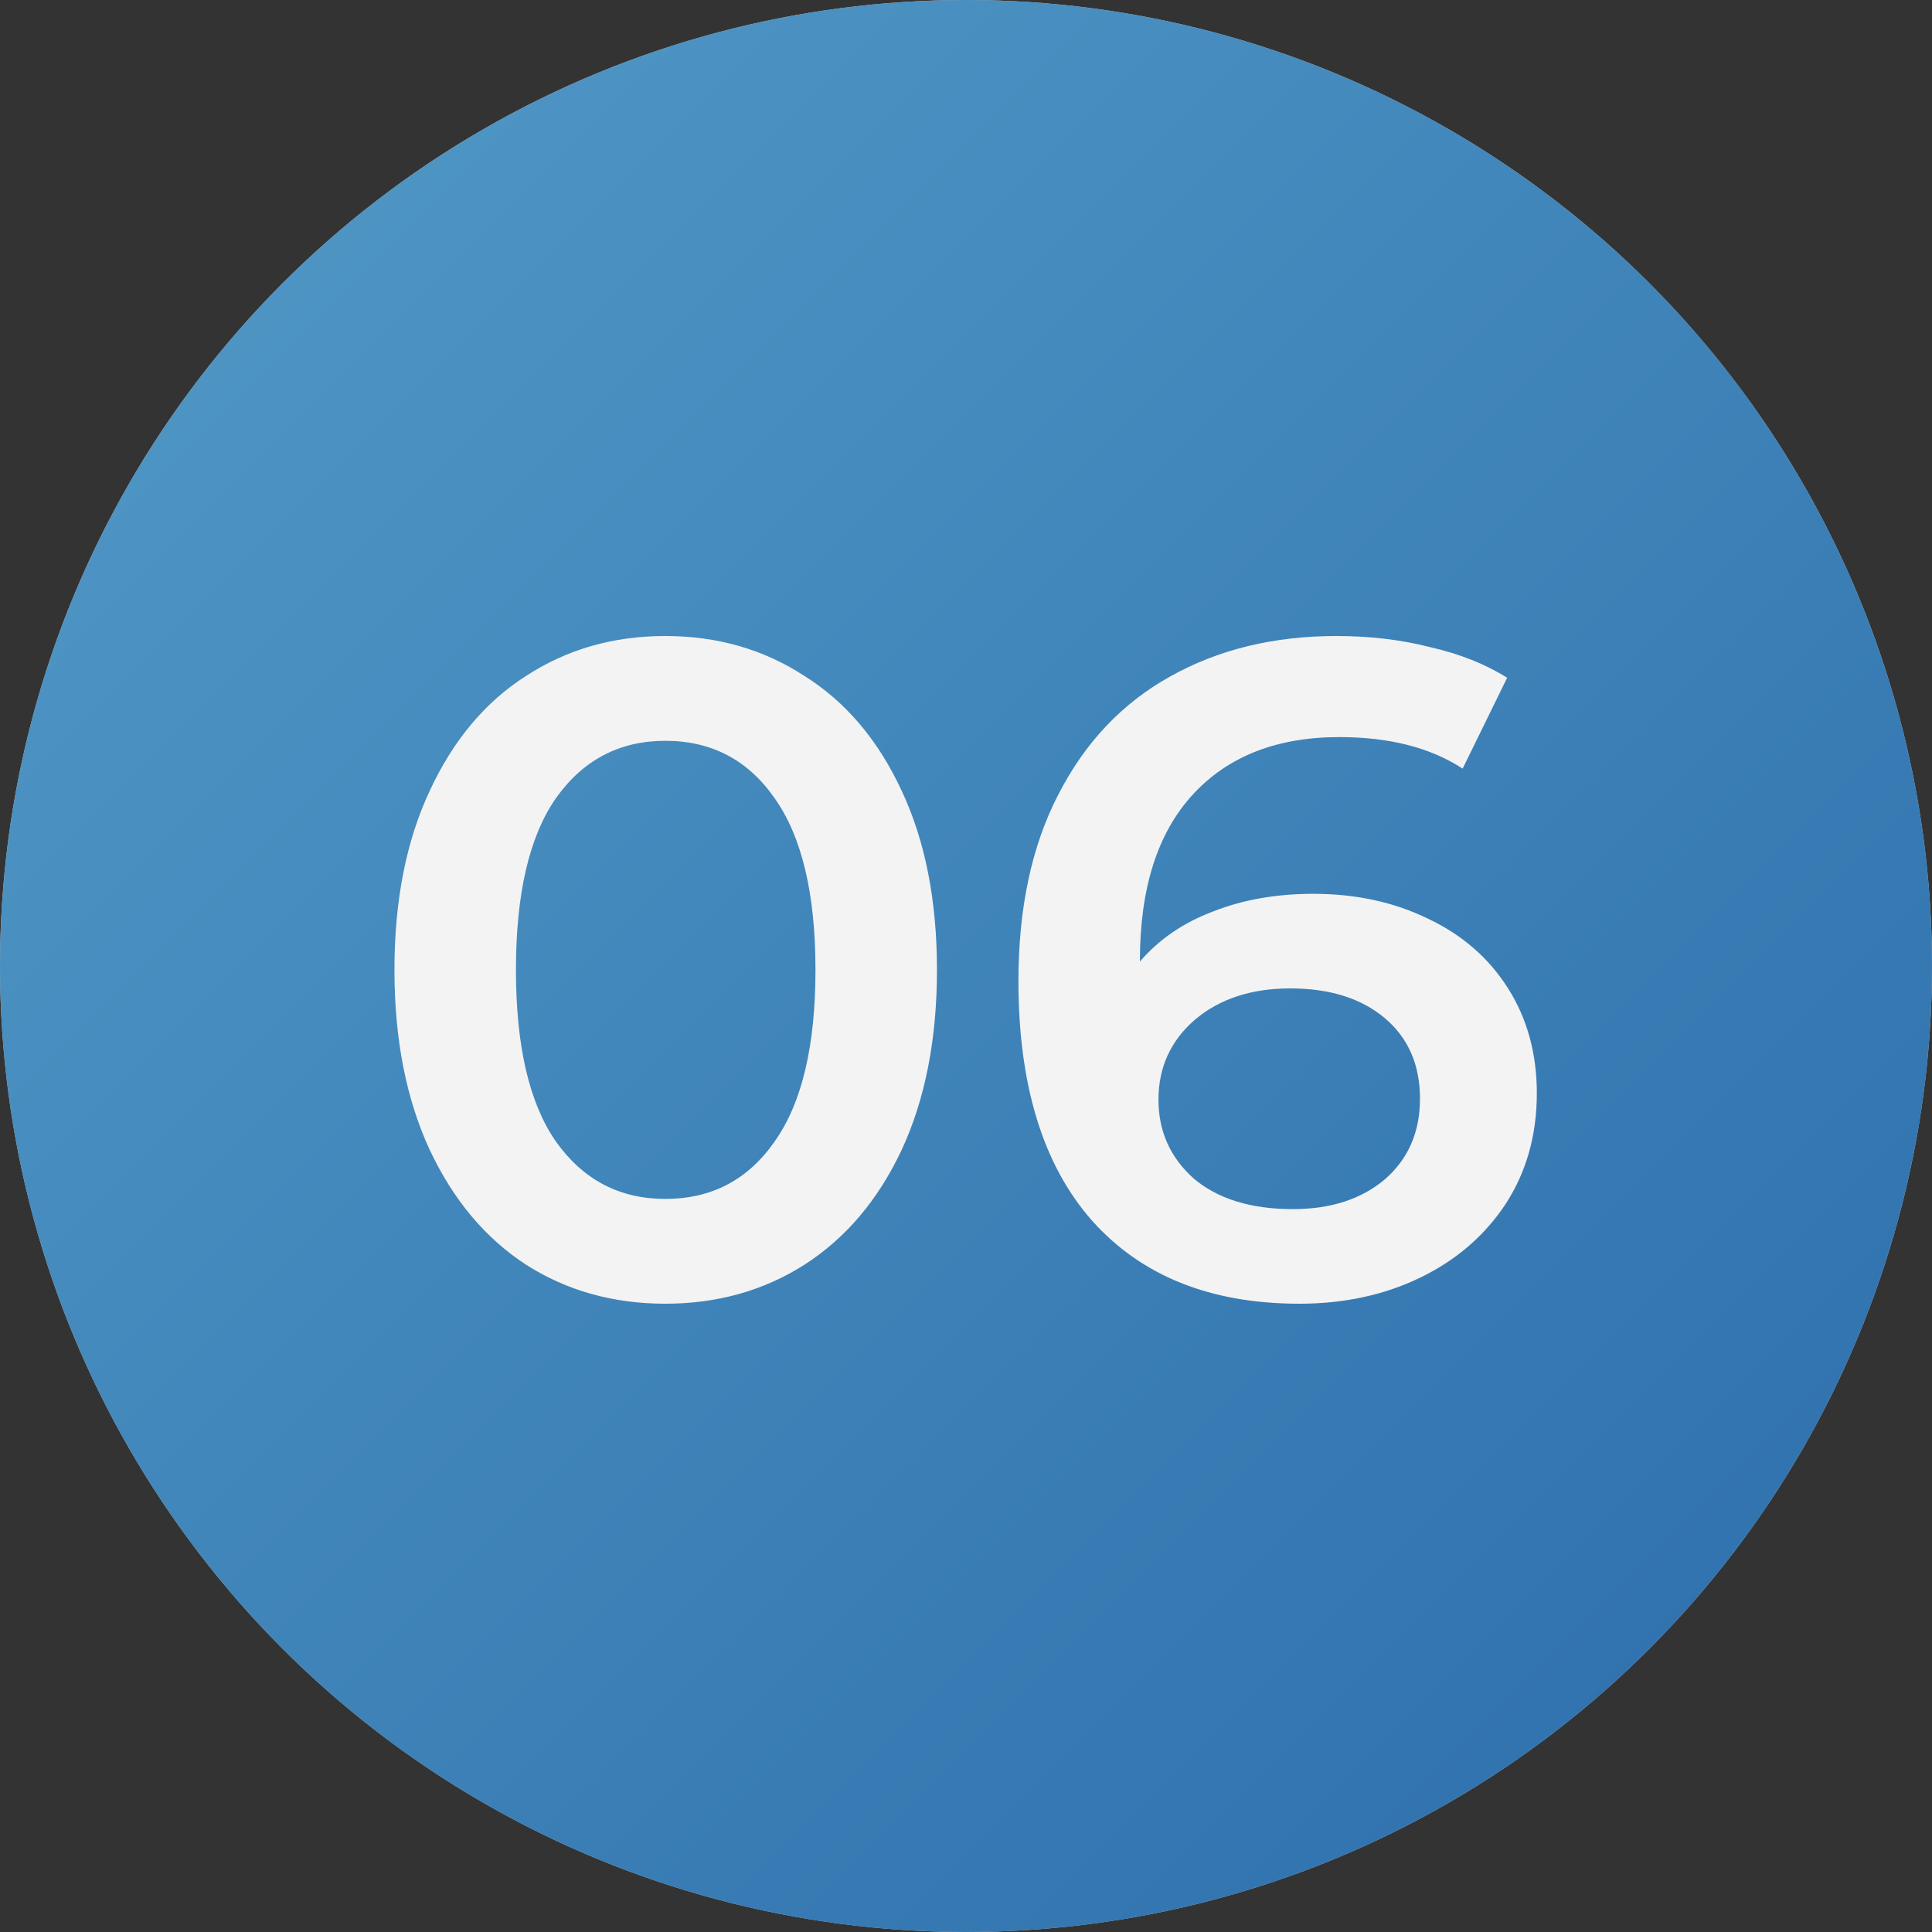
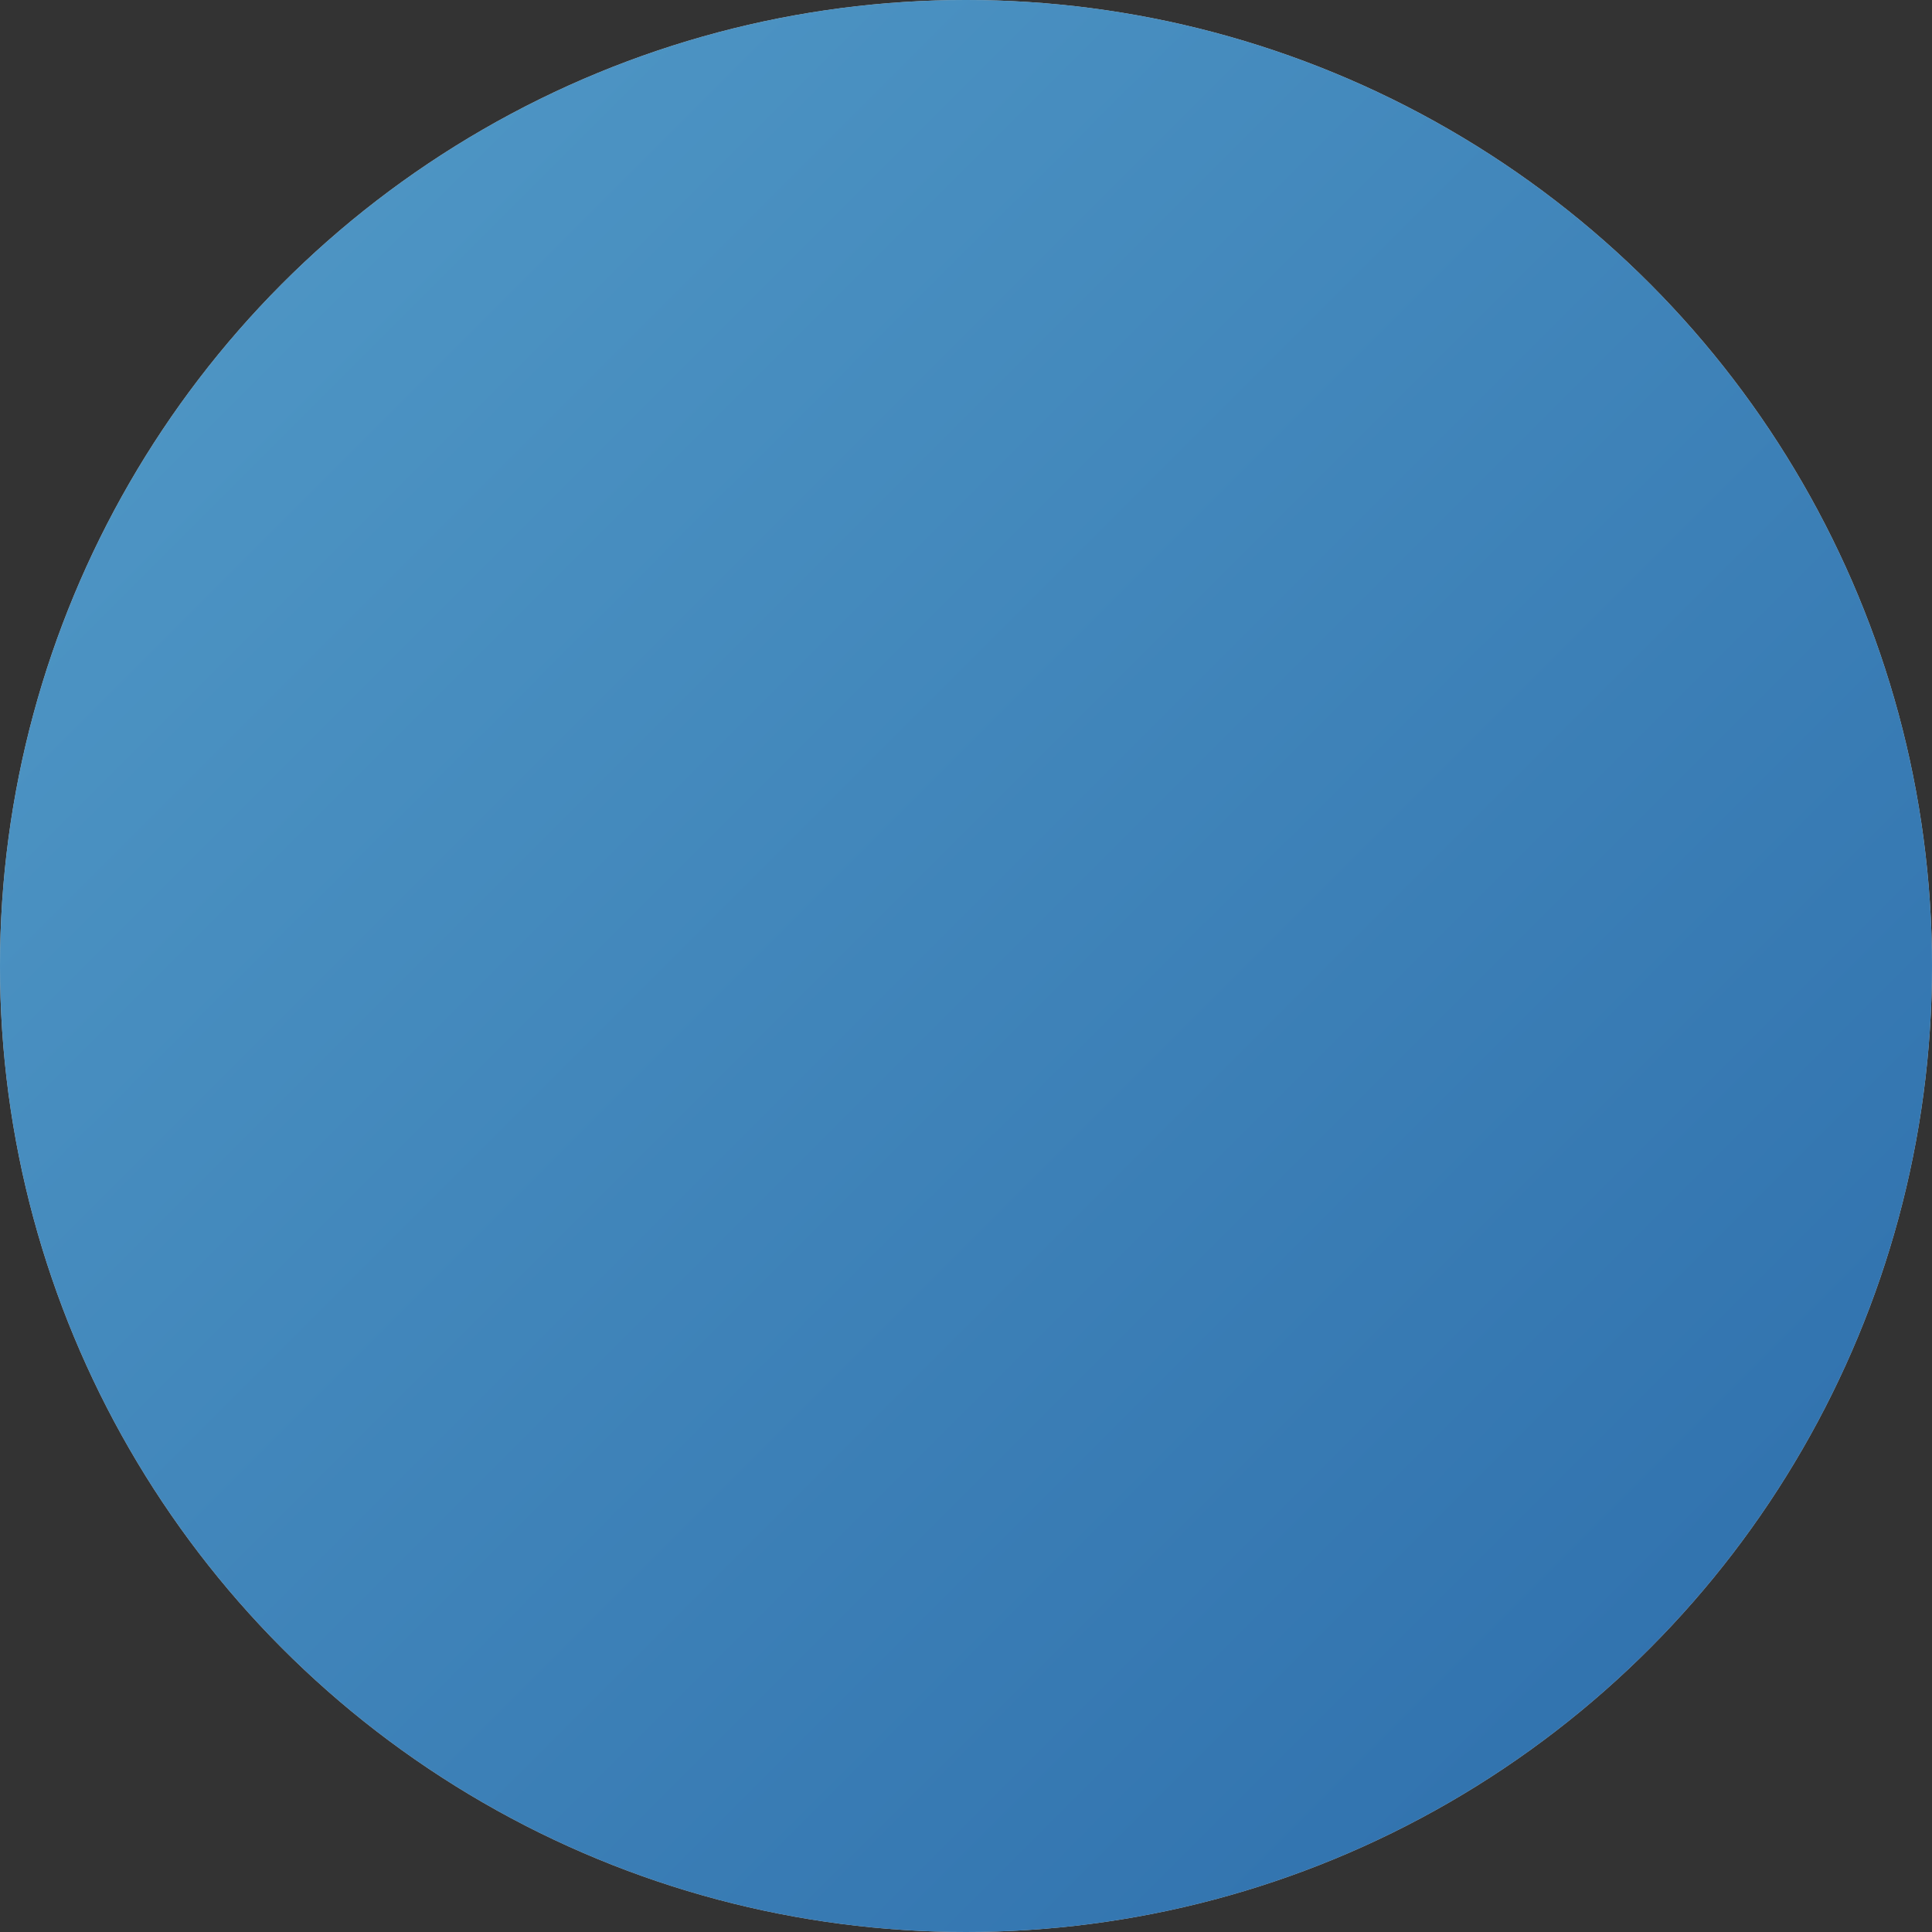
<svg xmlns="http://www.w3.org/2000/svg" width="100" height="100" viewBox="0 0 100 100" fill="none">
  <rect x="0" y="0" width="100" height="100" fill="#333333" stroke="none" />
  <circle cx="50" cy="50" r="50" fill="#C4C4C4" />
  <circle cx="50" cy="50" r="50" fill="url(#paint0_linear)" />
-   <path d="M34.433 67.48C31.745 67.48 29.345 66.808 27.233 65.464C25.121 64.088 23.457 62.104 22.241 59.512C21.025 56.888 20.417 53.784 20.417 50.2C20.417 46.616 21.025 43.528 22.241 40.936C23.457 38.312 25.121 36.328 27.233 34.984C29.345 33.608 31.745 32.92 34.433 32.92C37.121 32.92 39.521 33.608 41.633 34.984C43.777 36.328 45.457 38.312 46.673 40.936C47.889 43.528 48.497 46.616 48.497 50.2C48.497 53.784 47.889 56.888 46.673 59.512C45.457 62.104 43.777 64.088 41.633 65.464C39.521 66.808 37.121 67.48 34.433 67.48ZM34.433 62.056C36.833 62.056 38.721 61.064 40.097 59.08C41.505 57.096 42.209 54.136 42.209 50.2C42.209 46.264 41.505 43.304 40.097 41.32C38.721 39.336 36.833 38.344 34.433 38.344C32.065 38.344 30.177 39.336 28.769 41.32C27.393 43.304 26.705 46.264 26.705 50.2C26.705 54.136 27.393 57.096 28.769 59.08C30.177 61.064 32.065 62.056 34.433 62.056ZM67.978 46.264C70.186 46.264 72.17 46.696 73.93 47.56C75.69 48.392 77.066 49.592 78.058 51.16C79.05 52.728 79.546 54.536 79.546 56.584C79.546 58.76 79.002 60.68 77.914 62.344C76.826 63.976 75.354 65.24 73.498 66.136C71.642 67.032 69.562 67.48 67.258 67.48C62.65 67.48 59.066 66.04 56.506 63.16C53.978 60.28 52.714 56.152 52.714 50.776C52.714 47 53.402 43.784 54.778 41.128C56.154 38.44 58.074 36.408 60.538 35.032C63.034 33.624 65.914 32.92 69.178 32.92C70.906 32.92 72.522 33.112 74.026 33.496C75.562 33.848 76.89 34.376 78.01 35.08L75.706 39.784C74.042 38.696 71.914 38.152 69.322 38.152C66.09 38.152 63.562 39.144 61.738 41.128C59.914 43.112 59.002 45.976 59.002 49.72V49.768C59.994 48.616 61.258 47.752 62.794 47.176C64.33 46.568 66.058 46.264 67.978 46.264ZM66.922 62.584C68.874 62.584 70.458 62.072 71.674 61.048C72.89 59.992 73.498 58.6 73.498 56.872C73.498 55.112 72.89 53.72 71.674 52.696C70.458 51.672 68.826 51.16 66.778 51.16C64.762 51.16 63.114 51.704 61.834 52.792C60.586 53.88 59.962 55.256 59.962 56.92C59.962 58.552 60.57 59.912 61.786 61C63.034 62.056 64.746 62.584 66.922 62.584Z" fill="#F3F3F3" />
  <defs>
    <linearGradient id="paint0_linear" x1="-4.273" y1="-3.488" x2="105.03" y2="105.814" gradientUnits="userSpaceOnUse">
      <stop stop-color="#549DC9" />
      <stop offset="1" stop-color="#2A6AA9" />
    </linearGradient>
  </defs>
</svg>